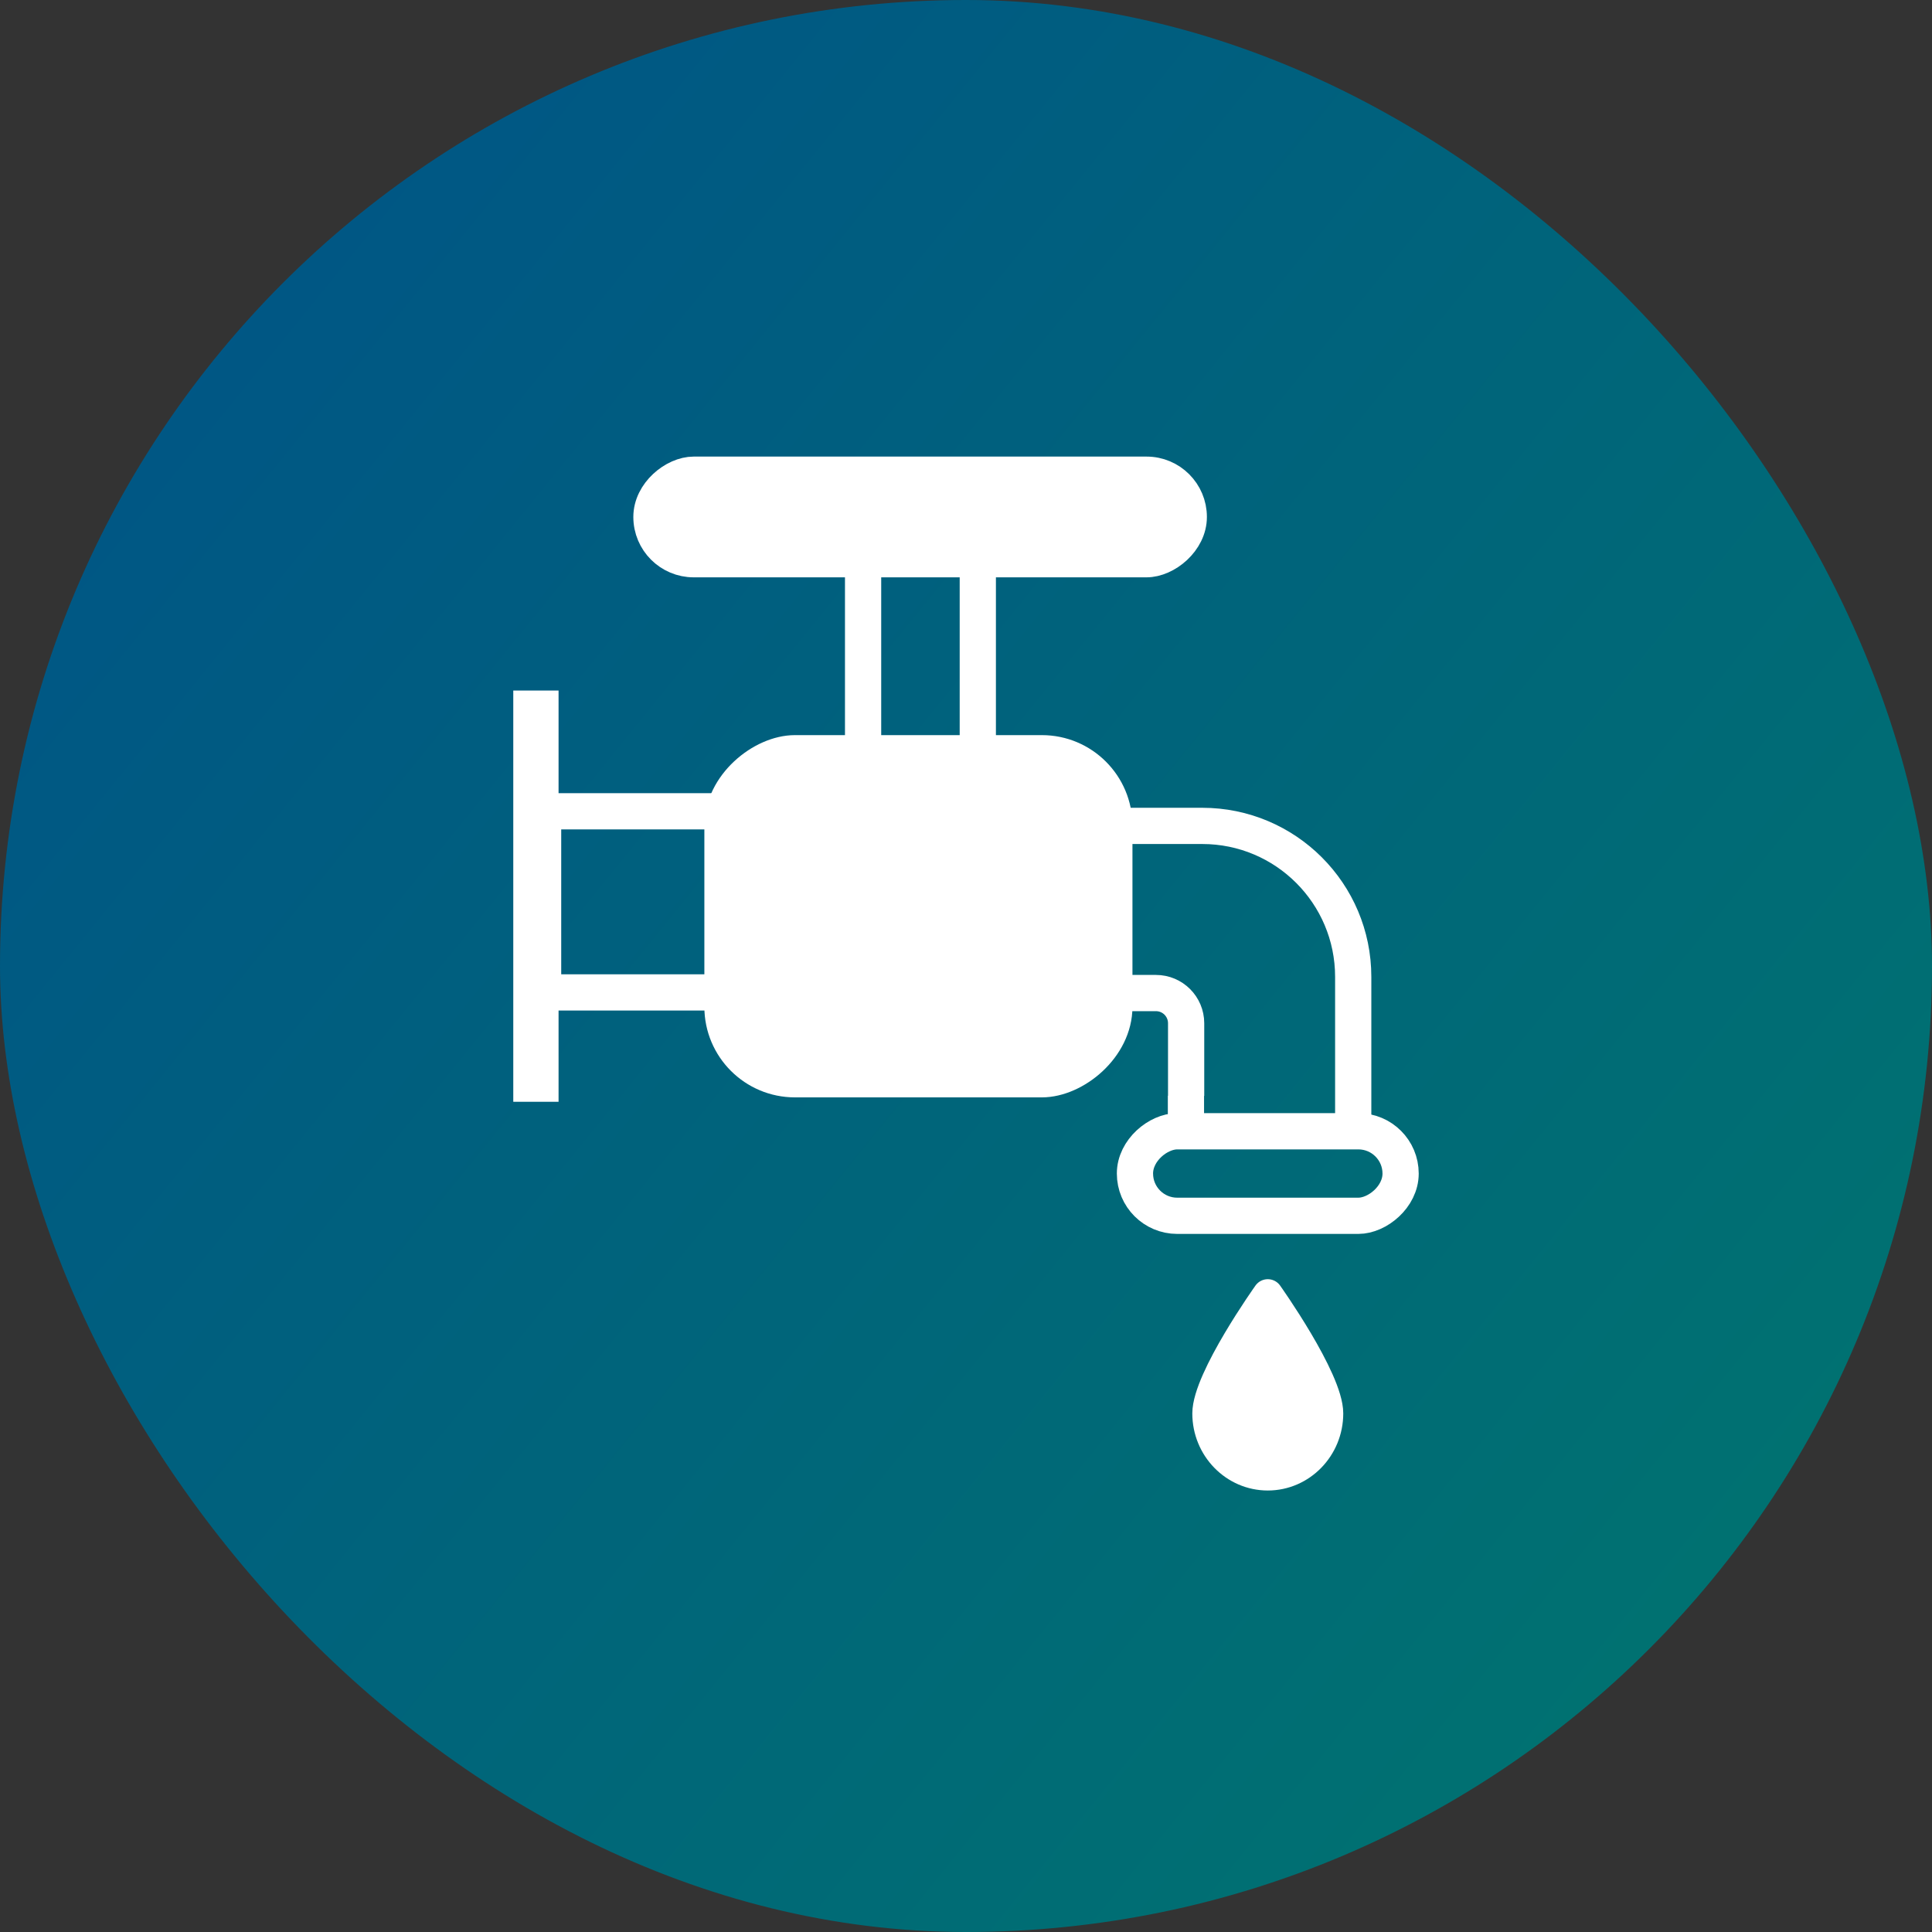
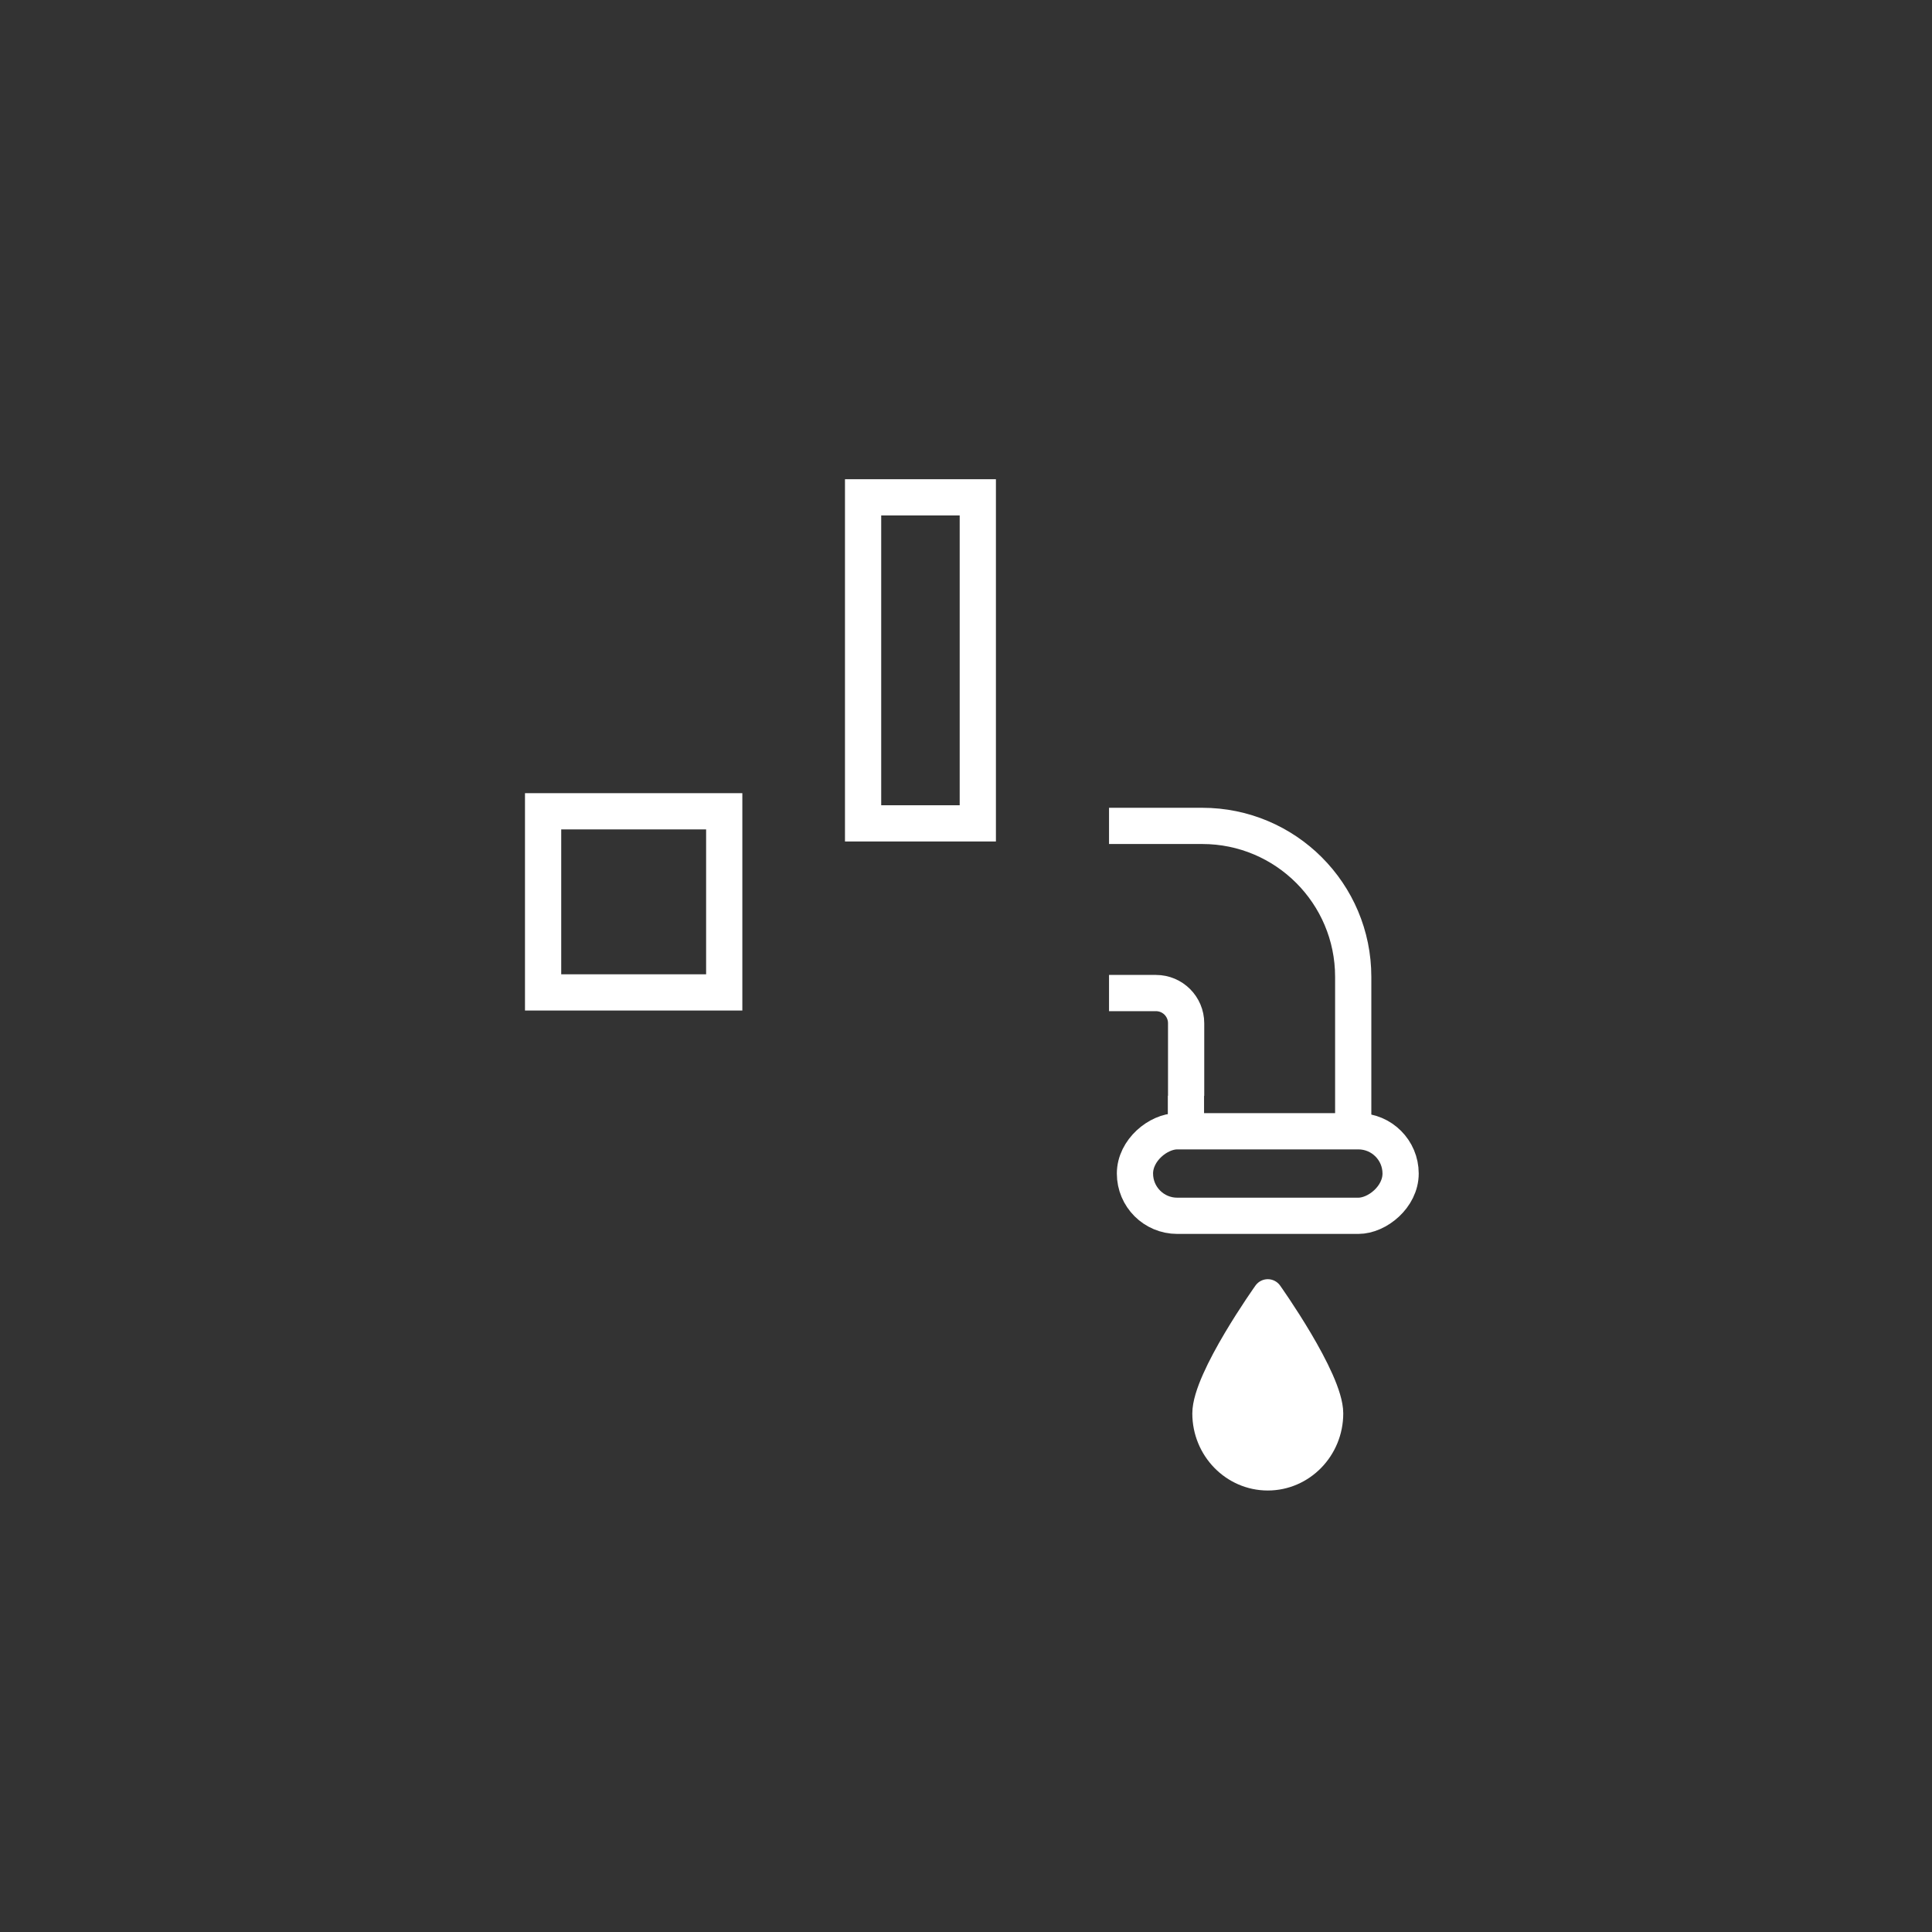
<svg xmlns="http://www.w3.org/2000/svg" width="64" height="64" viewBox="0 0 64 64" fill="none">
  <rect x="0" y="0" width="64" height="64" fill="#333333" stroke="none" />
-   <rect width="64" height="64" rx="32" fill="url(#paint0_linear_504_3111)" />
-   <line x1="17.753" y1="22.875" x2="17.753" y2="36.498" stroke="white" stroke-width="1.5" />
  <rect x="17.991" y="26.875" width="6" height="6" stroke="white" stroke-width="1.2" />
  <rect x="28.591" y="16.475" width="3.8" height="10.8" stroke="white" stroke-width="1.2" />
-   <rect x="39.48" y="15.625" width="3" height="18" rx="1.5" transform="rotate(90 39.48 15.625)" fill="white" stroke="white" />
  <rect x="46.397" y="37.475" width="2.8" height="8.8" rx="1.4" transform="rotate(90 46.397 37.475)" stroke="white" stroke-width="1.2" />
-   <rect x="37.014" y="24.852" width="11" height="13.181" rx="2.5" transform="rotate(90 37.014 24.852)" fill="white" stroke="white" />
  <path d="M36.738 27.359H39.827C42.588 27.359 44.827 29.598 44.827 32.359V37.151" stroke="white" stroke-width="1.2" />
  <path d="M36.738 32.896H38.292C38.845 32.896 39.292 33.344 39.292 33.896V36.302" stroke="white" stroke-width="1.2" />
  <path d="M39.286 36.299V37.576" stroke="white" stroke-width="1.2" />
  <path d="M39.997 46.821C39.997 45.683 41.997 42.875 41.997 42.875C41.997 42.875 43.997 45.688 43.997 46.821C43.997 47.954 43.1 48.875 41.997 48.875C40.894 48.875 39.997 47.954 39.997 46.821Z" fill="white" stroke="white" stroke-miterlimit="10" stroke-linecap="round" stroke-linejoin="round" />
  <defs>
    <linearGradient id="paint0_linear_504_3111" x1="5.257" y1="6.629" x2="71.771" y2="60.571" gradientUnits="userSpaceOnUse">
      <stop stop-color="#005586" />
      <stop offset="1" stop-color="#00786C" />
    </linearGradient>
  </defs>
</svg>